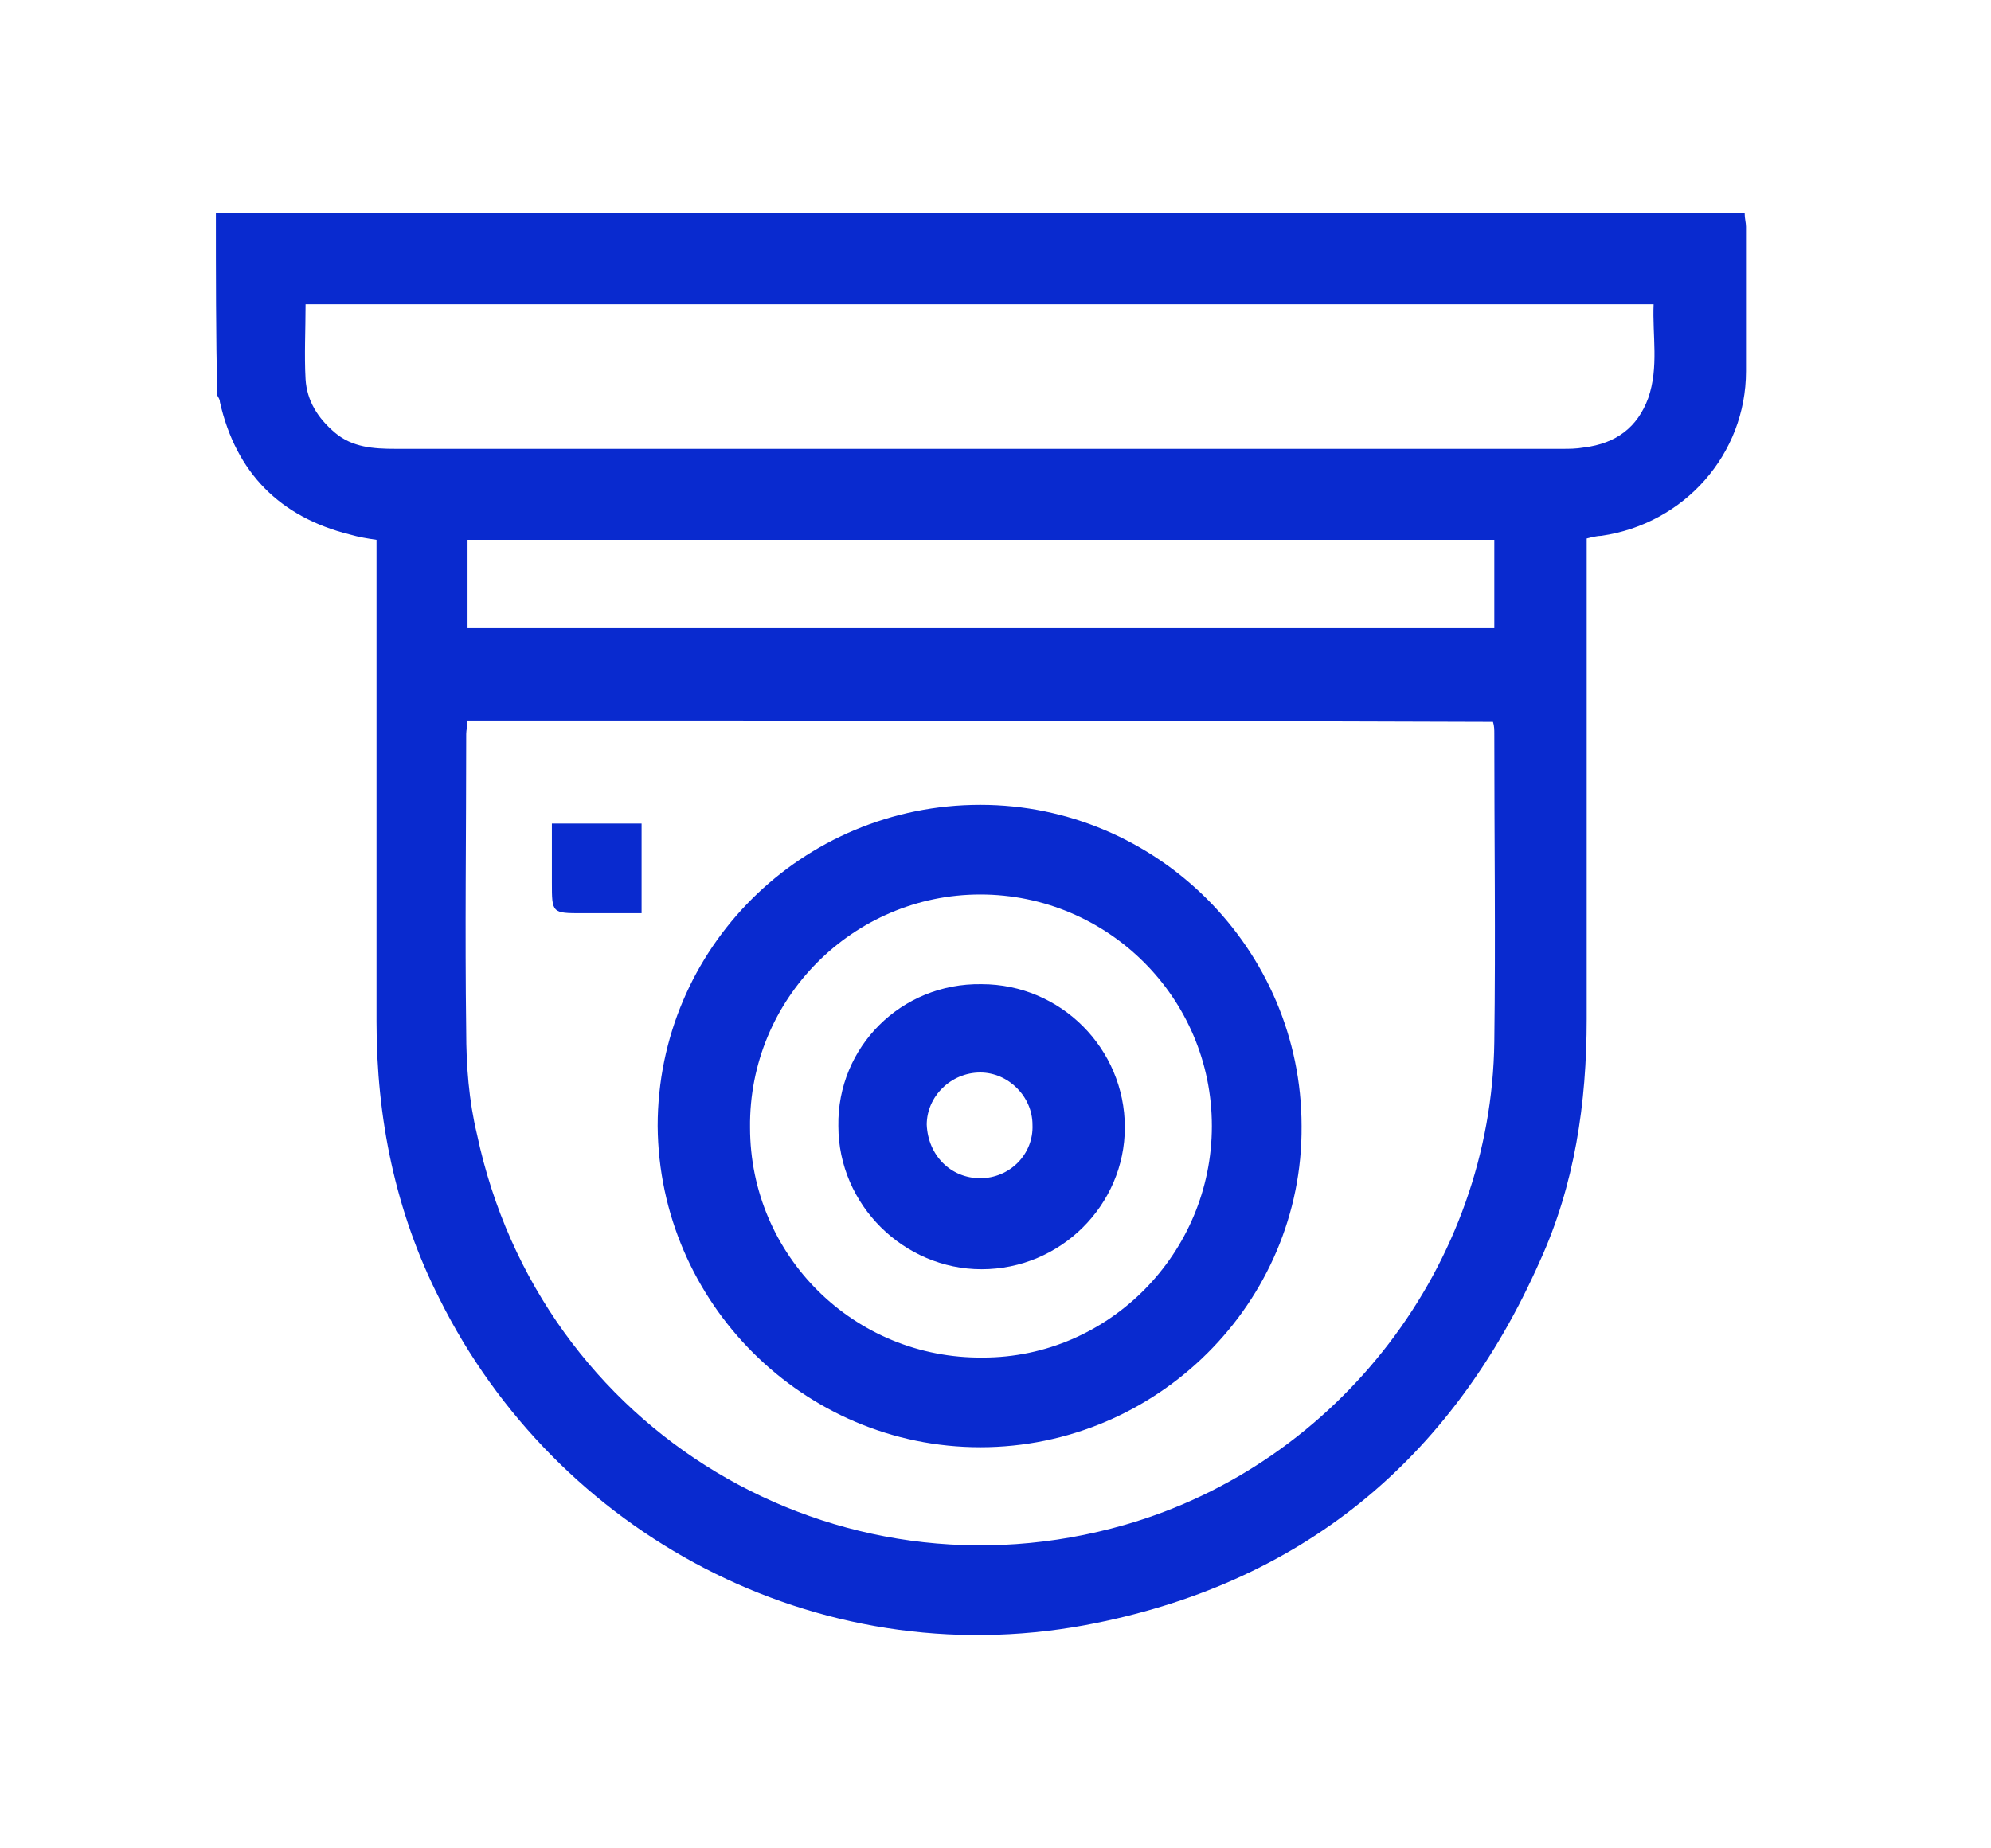
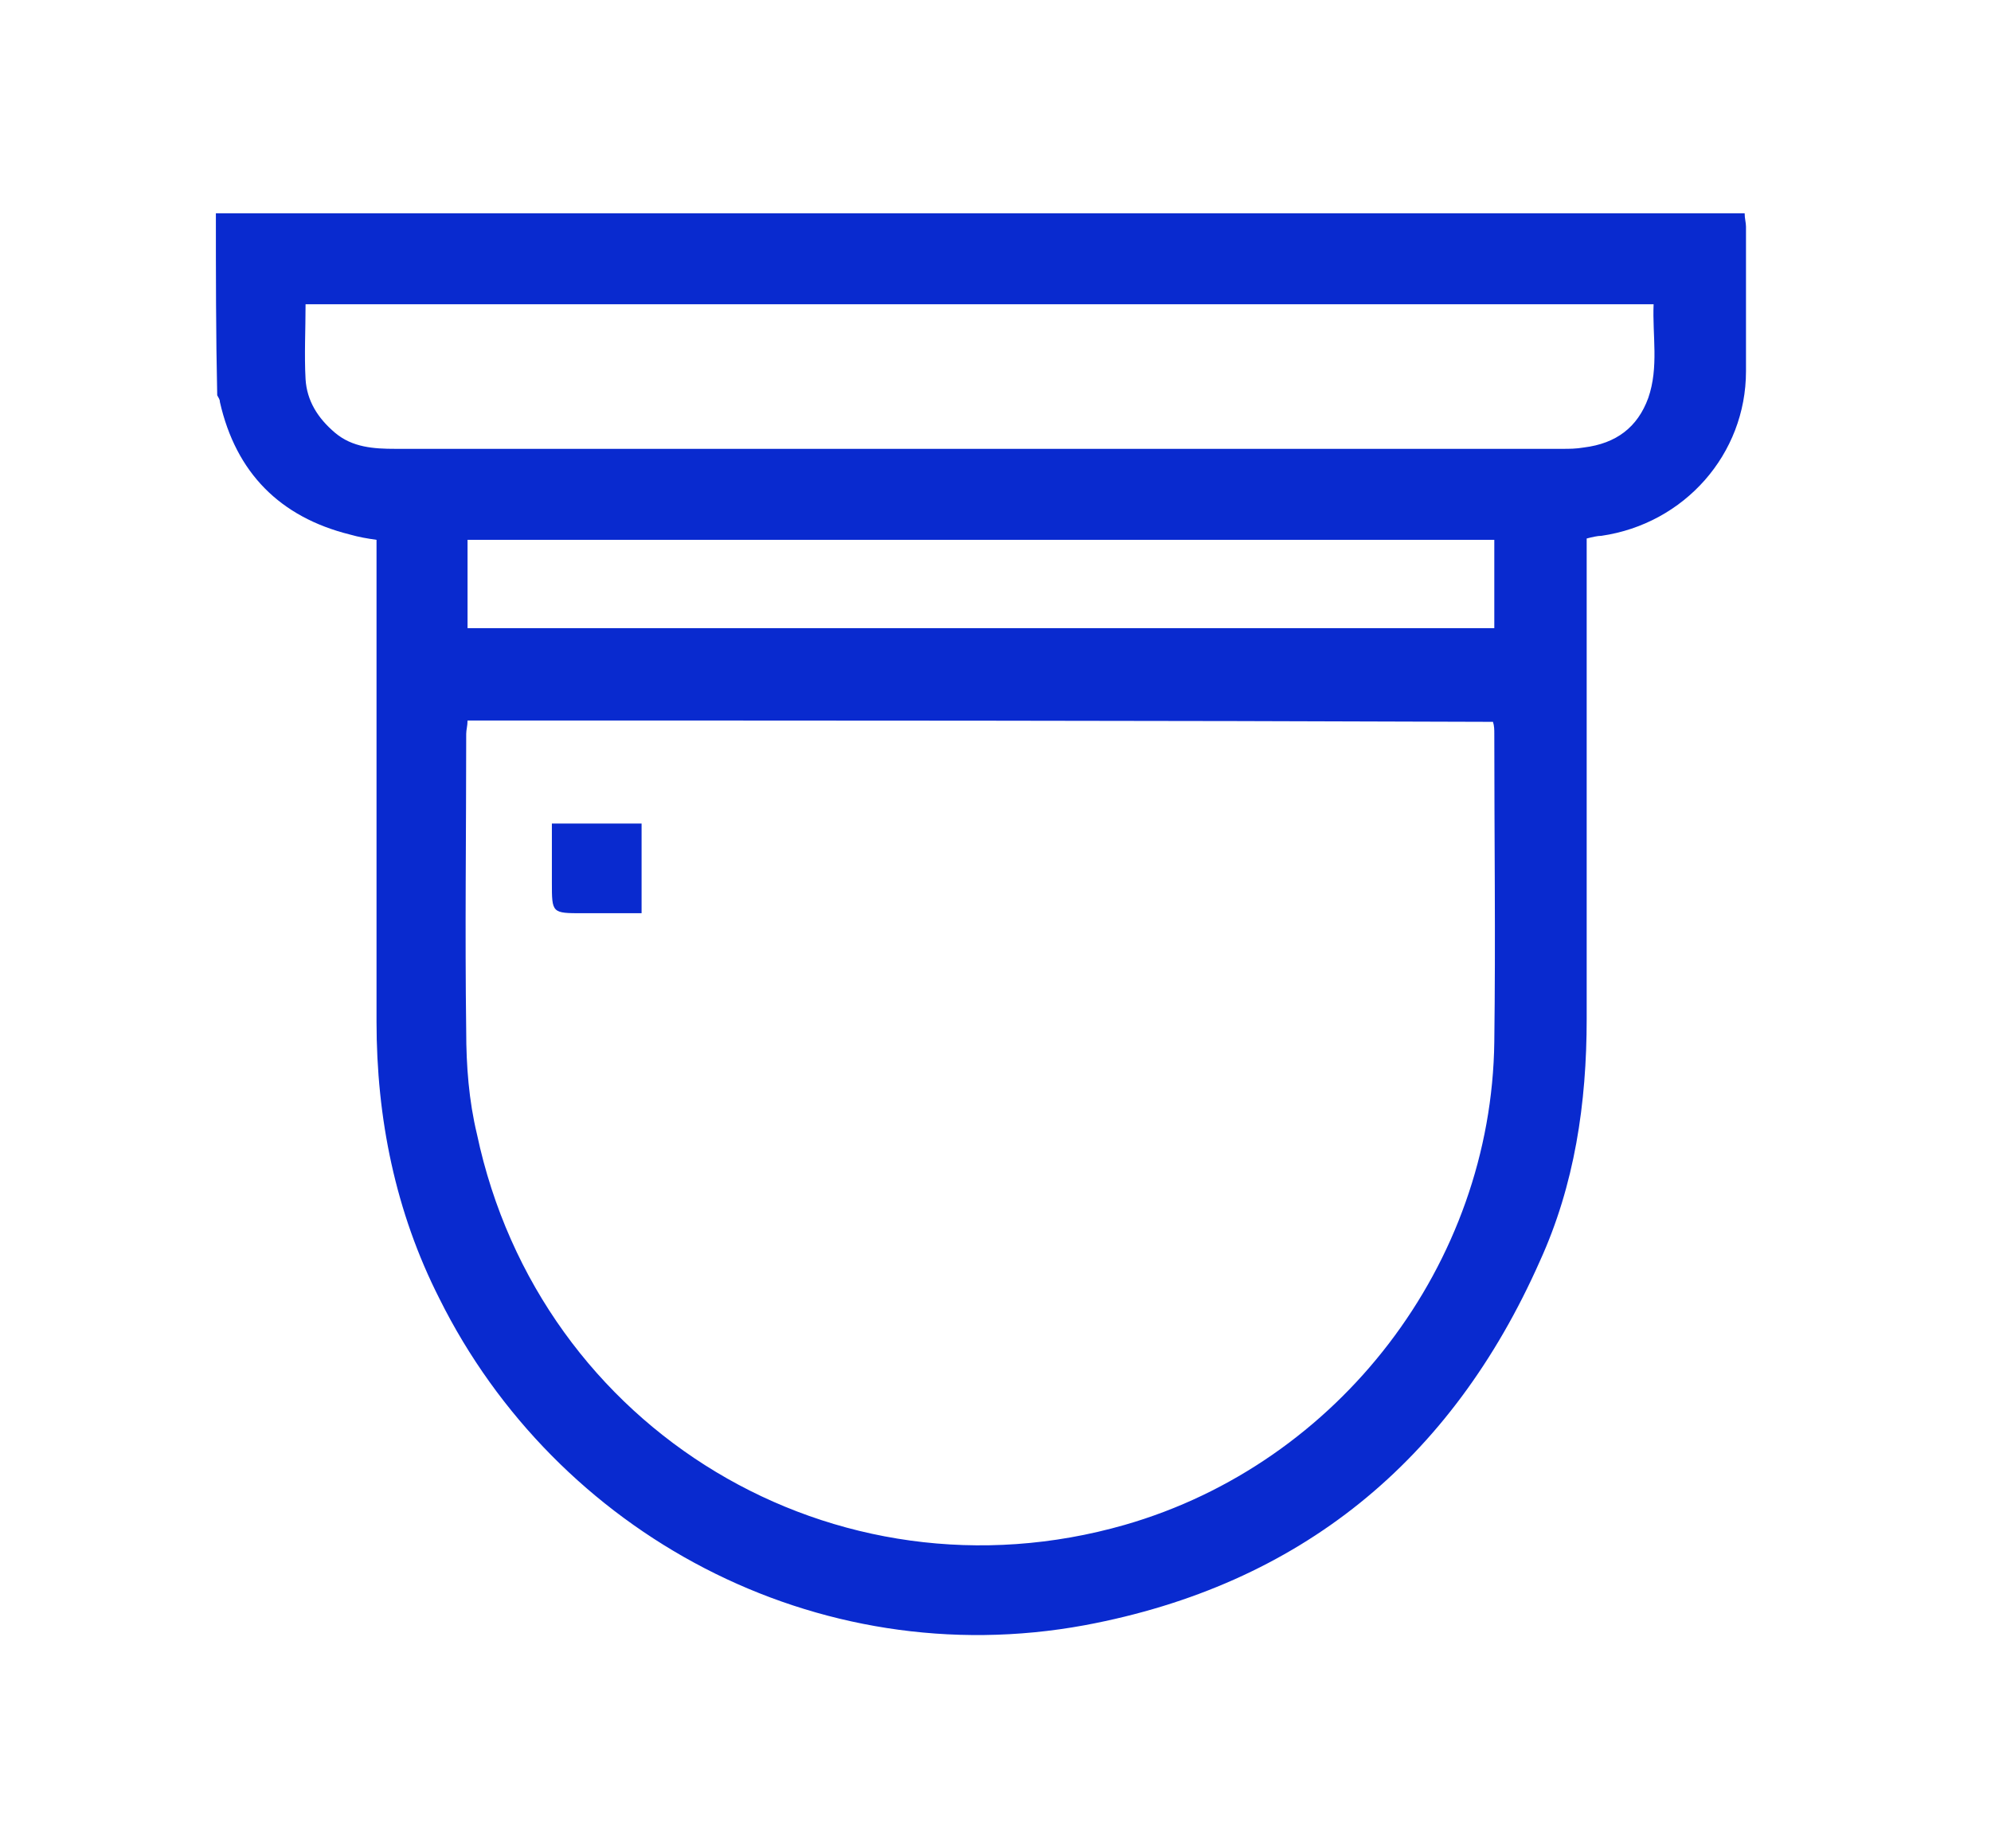
<svg xmlns="http://www.w3.org/2000/svg" width="70" height="65" viewBox="0 0 70 65" fill="none">
  <path d="M7.59 7.5C17.427 7.5 27.216 7.5 37.053 7.5C44.913 7.5 52.773 7.5 60.68 7.5C60.868 7.5 61.103 7.5 61.339 7.5C61.339 7.688 61.386 7.829 61.386 7.971C61.386 9.665 61.386 11.359 61.386 13.054C61.386 15.972 59.221 18.419 56.303 18.843C56.161 18.843 55.973 18.89 55.785 18.937C55.785 19.172 55.785 19.408 55.785 19.596C55.785 25.008 55.785 30.421 55.785 35.833C55.785 38.799 55.361 41.67 54.138 44.352C51.031 51.365 45.713 55.742 38.135 57.154C28.675 58.895 19.544 53.907 15.45 45.67C13.897 42.611 13.238 39.316 13.238 35.928C13.238 30.515 13.238 25.055 13.238 19.643C13.238 19.455 13.238 19.219 13.238 18.984C12.908 18.937 12.626 18.89 12.296 18.796C9.849 18.184 8.296 16.631 7.731 14.136C7.731 14.042 7.684 13.995 7.637 13.901C7.59 11.783 7.59 9.618 7.59 7.5ZM16.438 25.338C16.438 25.526 16.391 25.667 16.391 25.808C16.391 29.291 16.344 32.774 16.391 36.257C16.391 37.481 16.485 38.704 16.768 39.881C18.98 50.33 29.381 56.542 39.547 53.624C47.078 51.459 52.443 44.446 52.537 36.634C52.584 33.01 52.537 29.433 52.537 25.808C52.537 25.667 52.537 25.526 52.49 25.385C40.489 25.338 28.487 25.338 16.438 25.338ZM10.743 10.7C10.743 11.595 10.696 12.489 10.743 13.336C10.79 14.089 11.167 14.701 11.779 15.219C12.39 15.736 13.144 15.784 13.897 15.784C27.593 15.784 41.242 15.784 54.938 15.784C55.173 15.784 55.408 15.784 55.691 15.736C56.82 15.595 57.573 15.03 57.95 13.995C58.327 12.912 58.091 11.783 58.138 10.7C42.324 10.7 26.557 10.7 10.743 10.7ZM52.537 18.984C40.442 18.984 28.44 18.984 16.438 18.984C16.438 20.019 16.438 21.055 16.438 22.09C28.487 22.09 40.536 22.09 52.537 22.09C52.537 21.008 52.537 20.019 52.537 18.984Z" fill="#092ACF" />
-   <path d="M34.465 50.894C28.252 50.894 23.169 45.811 23.122 39.599C23.122 33.339 28.205 28.303 34.465 28.303C40.678 28.303 45.761 33.386 45.761 39.599C45.808 45.811 40.678 50.894 34.465 50.894ZM42.607 39.599C42.607 35.08 38.936 31.456 34.465 31.456C29.994 31.456 26.323 35.127 26.37 39.646C26.37 44.164 30.041 47.788 34.559 47.741C38.983 47.741 42.607 44.07 42.607 39.599Z" fill="#092ACF" />
  <path d="M22.557 28.962C22.557 29.997 22.557 31.033 22.557 32.115C21.851 32.115 21.192 32.115 20.486 32.115C19.403 32.115 19.403 32.115 19.403 31.033C19.403 30.374 19.403 29.668 19.403 28.962C20.439 28.962 21.474 28.962 22.557 28.962Z" fill="#092ACF" />
-   <path d="M34.511 34.61C37.288 34.61 39.547 36.869 39.547 39.646C39.547 42.376 37.288 44.635 34.511 44.635C31.782 44.635 29.475 42.376 29.475 39.599C29.428 36.822 31.687 34.563 34.511 34.61ZM34.464 41.434C35.5 41.434 36.347 40.587 36.3 39.552C36.3 38.563 35.453 37.716 34.464 37.716C33.429 37.716 32.582 38.563 32.582 39.552C32.629 40.634 33.429 41.434 34.464 41.434Z" fill="#092ACF" />
</svg>